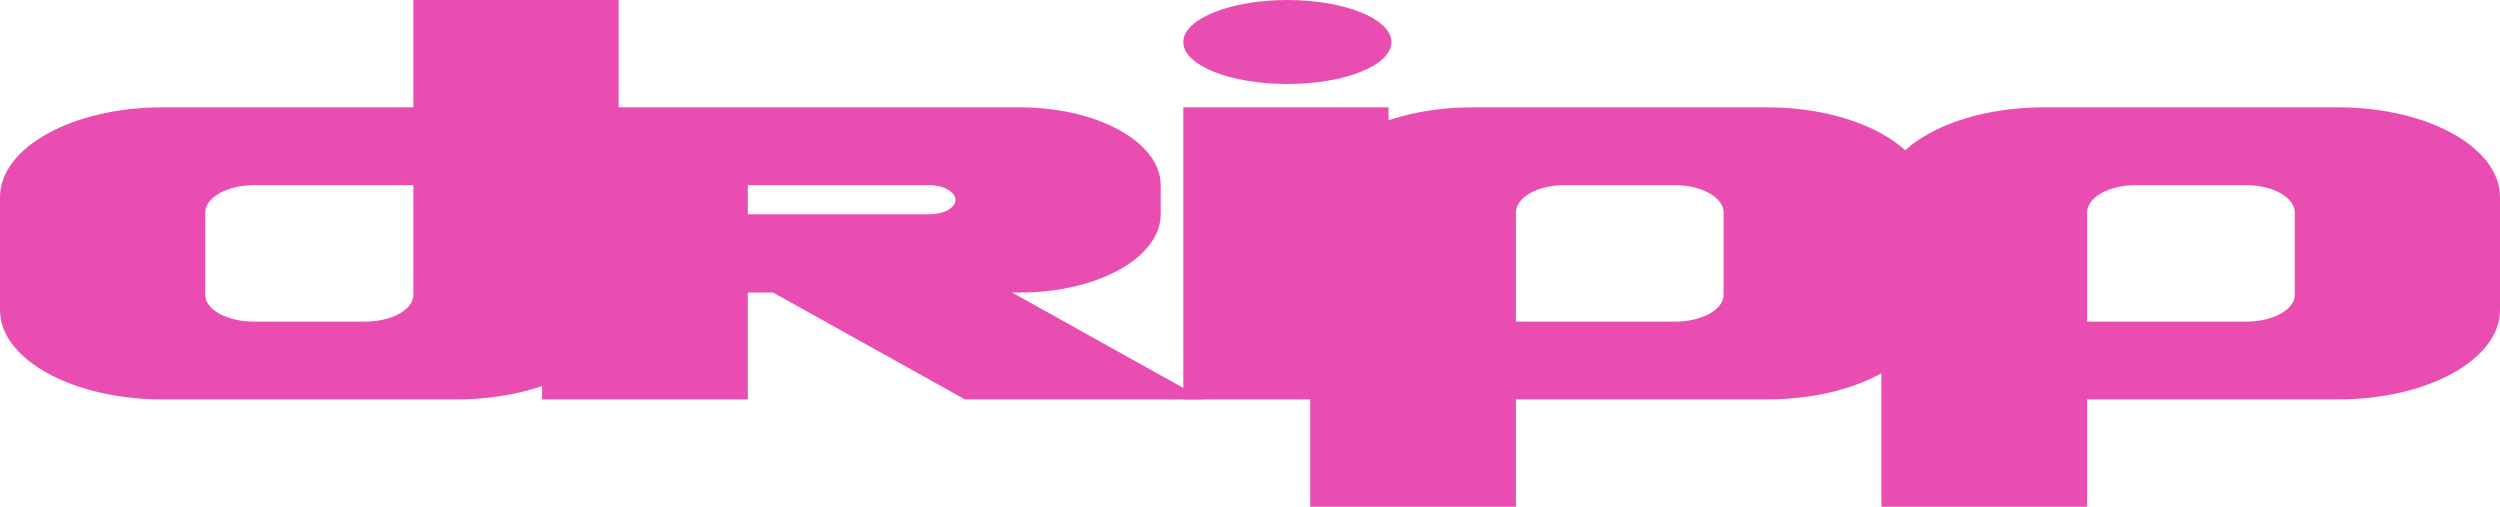
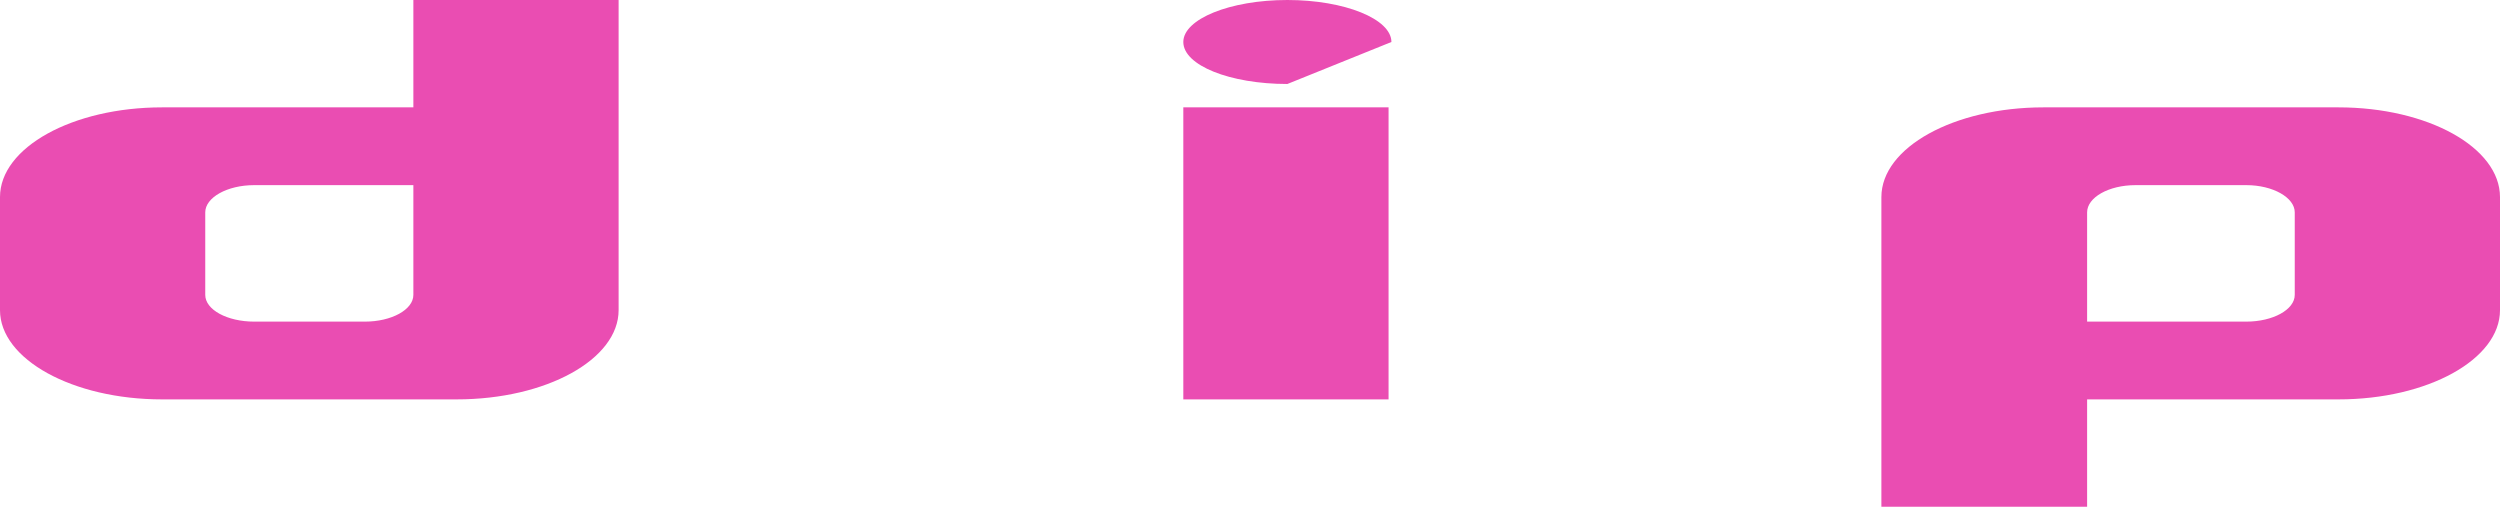
<svg xmlns="http://www.w3.org/2000/svg" width="148" height="30" viewBox="0 0 148 30" fill="none">
  <path d="M24.471 0H36.622V18.362C36.622 21.271 32.346 23.644 27.03 23.644H9.591C4.303 23.644 0 21.271 0 18.362V11.667C0 8.729 4.303 6.356 9.591 6.356H24.471V0ZM24.471 17.458V10.96H15.048C13.445 10.96 12.151 11.695 12.151 12.571V17.458C12.151 18.333 13.445 19.04 15.048 19.04H21.602C23.177 19.04 24.471 18.333 24.471 17.458Z" fill="#EA4DB2" />
-   <path d="M60.387 17.316H59.909L71.272 23.644H57.124L45.761 17.316H44.27V23.644H32.091V6.356H60.387C64.972 6.356 68.713 8.418 68.713 10.96V12.684C68.713 15.254 64.972 17.316 60.387 17.316ZM55.015 12.684C55.858 12.684 56.562 12.316 56.562 11.836C56.562 11.356 55.858 10.96 55.015 10.96H44.27V12.684H55.015Z" fill="#EA4DB2" />
-   <path d="M82.203 23.644H70.052V6.356H82.203V23.644ZM76.212 4.972C72.809 4.972 70.052 3.87 70.052 2.486C70.052 1.13 72.809 0 76.212 0C79.616 0 82.372 1.13 82.372 2.486C82.372 3.87 79.616 4.972 76.212 4.972Z" fill="#EA4DB2" />
-   <path d="M104.624 6.356C109.912 6.356 114.187 8.729 114.187 11.667V18.362C114.187 21.271 109.912 23.644 104.624 23.644H89.744V30H77.565V11.667C77.565 8.729 81.869 6.356 87.157 6.356H104.624ZM102.036 17.458V12.571C102.036 11.695 100.742 10.96 99.167 10.96H92.613C91.01 10.96 89.744 11.695 89.744 12.571V19.04H99.167C100.742 19.04 102.036 18.333 102.036 17.458Z" fill="#EA4DB2" />
+   <path d="M82.203 23.644H70.052V6.356H82.203V23.644ZM76.212 4.972C72.809 4.972 70.052 3.87 70.052 2.486C70.052 1.13 72.809 0 76.212 0C79.616 0 82.372 1.13 82.372 2.486Z" fill="#EA4DB2" />
  <path d="M138.437 6.356C143.725 6.356 148 8.729 148 11.667V18.362C148 21.271 143.725 23.644 138.437 23.644H123.557V30H111.378V11.667C111.378 8.729 115.682 6.356 120.97 6.356H138.437ZM135.849 17.458V12.571C135.849 11.695 134.555 10.96 132.98 10.96H126.426C124.823 10.96 123.557 11.695 123.557 12.571V19.04H132.98C134.555 19.04 135.849 18.333 135.849 17.458Z" fill="#EA4DB2" />
</svg>